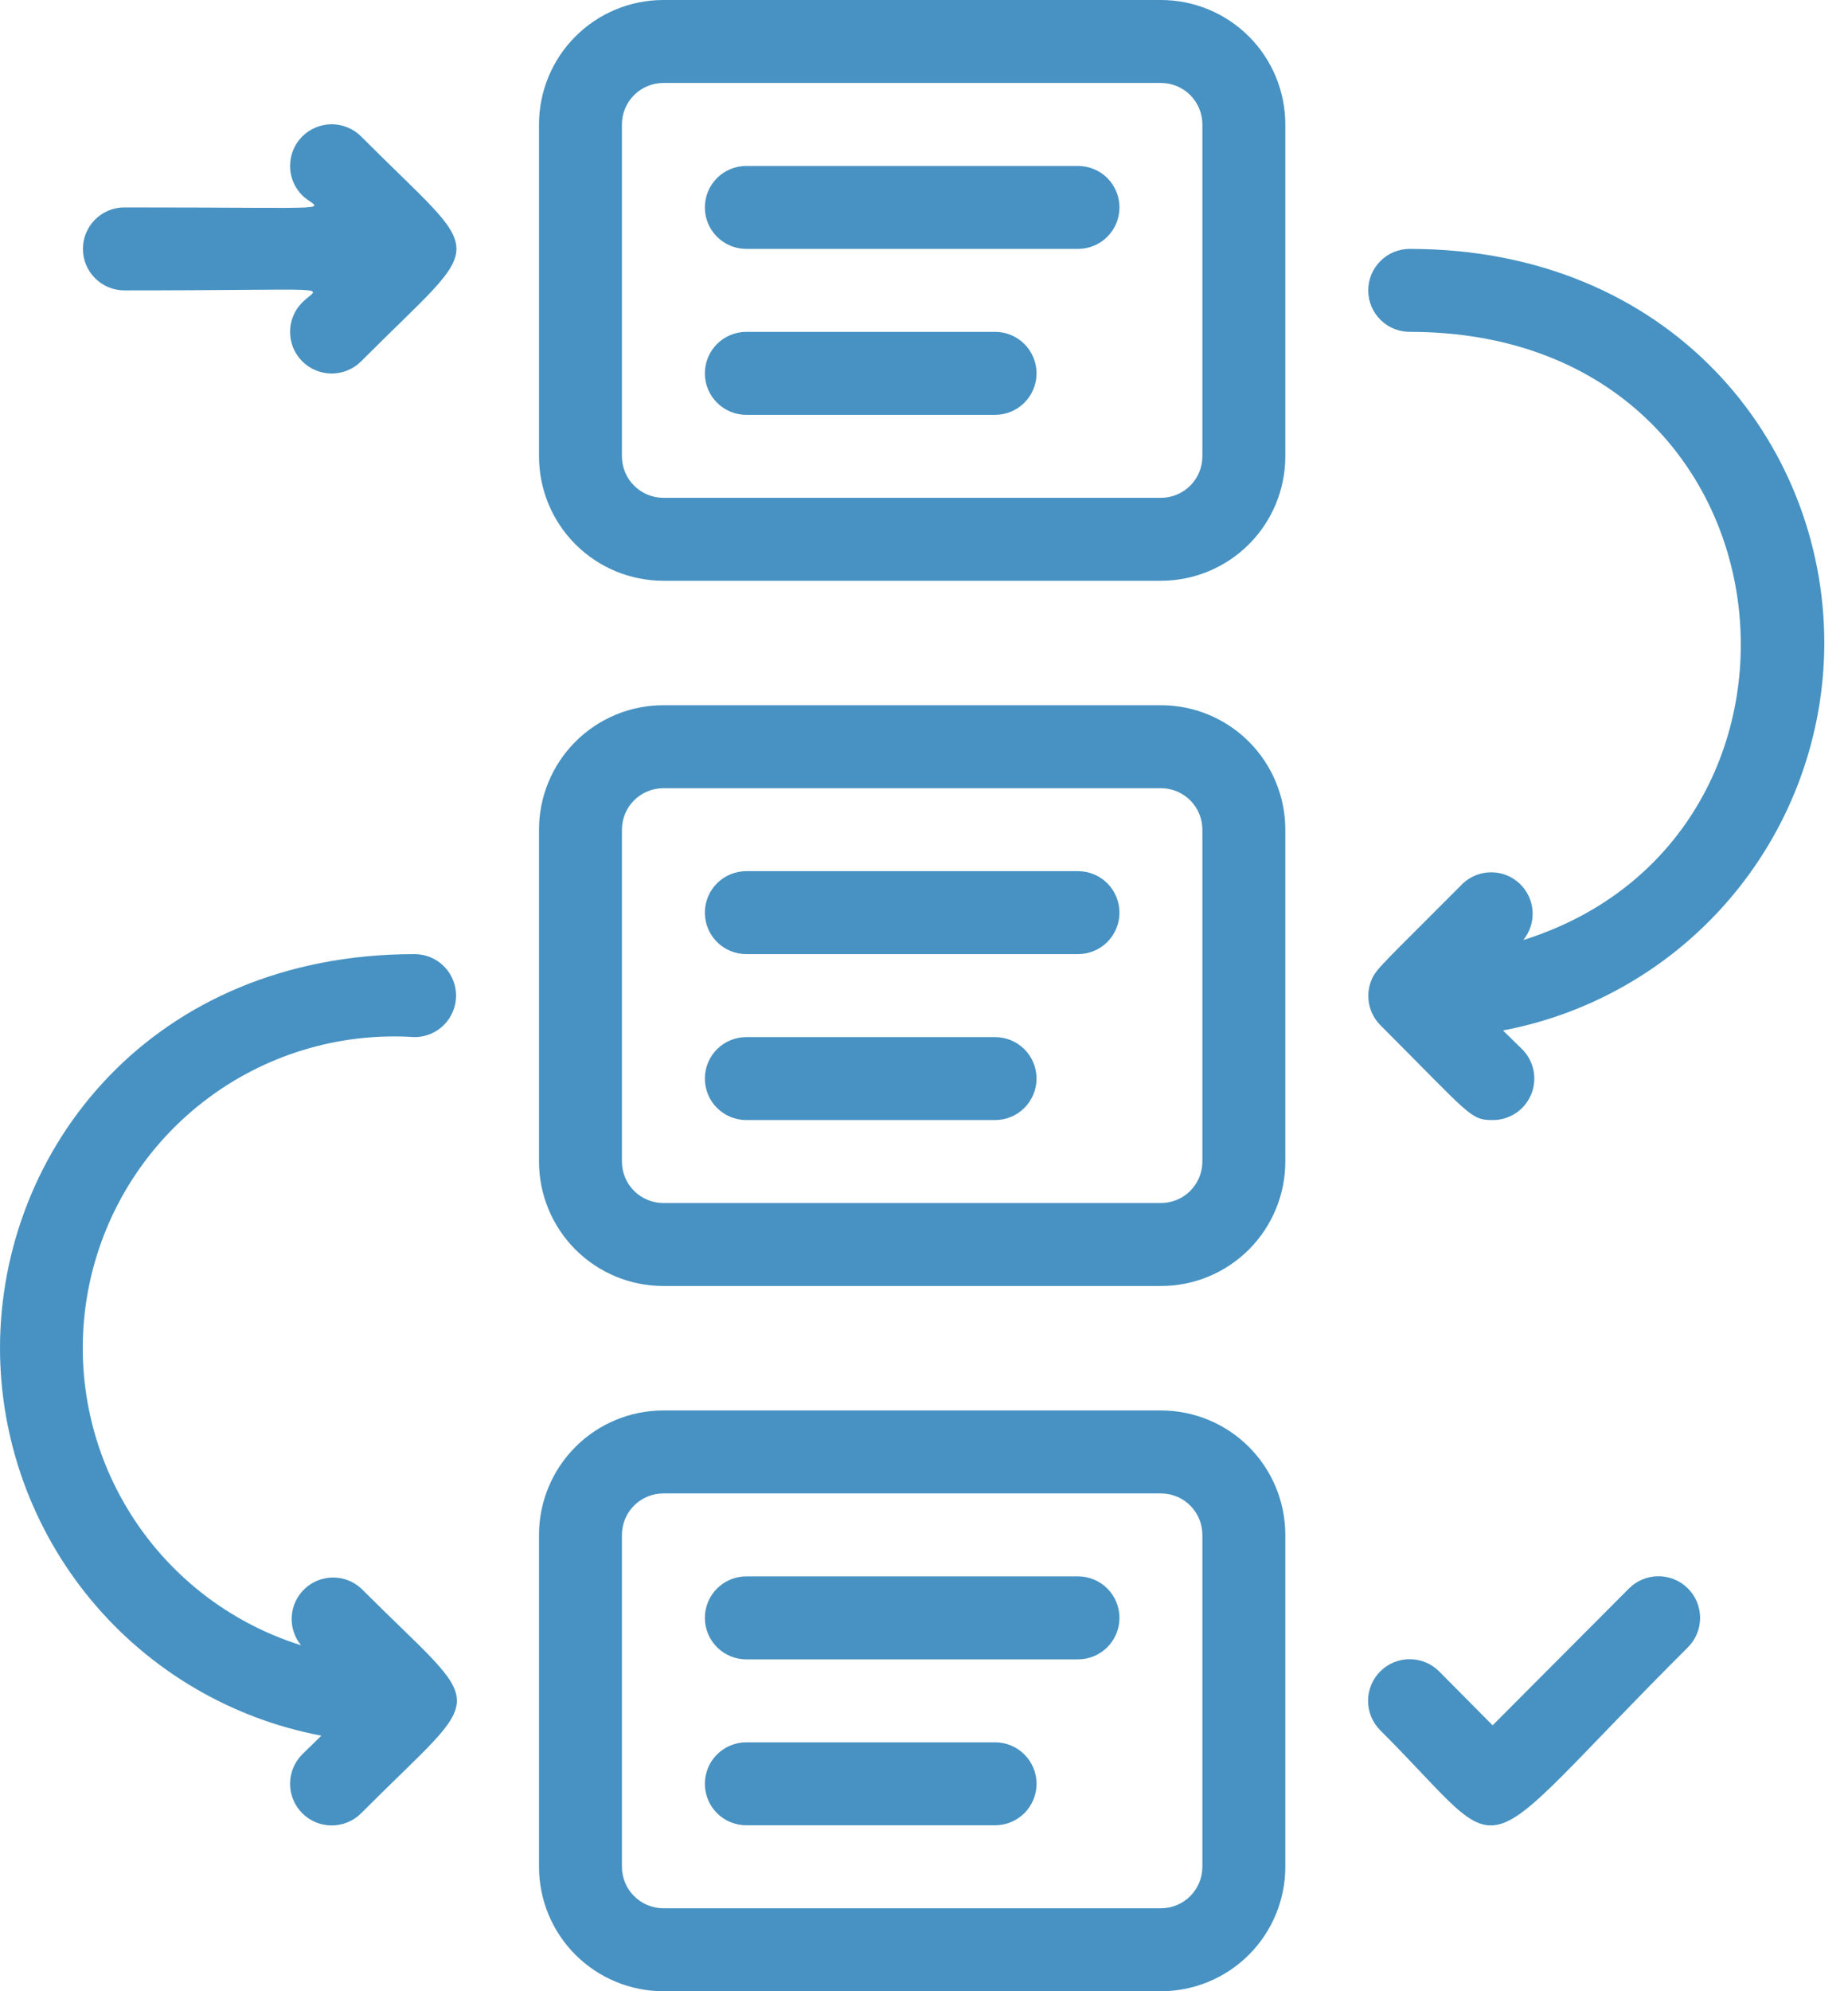
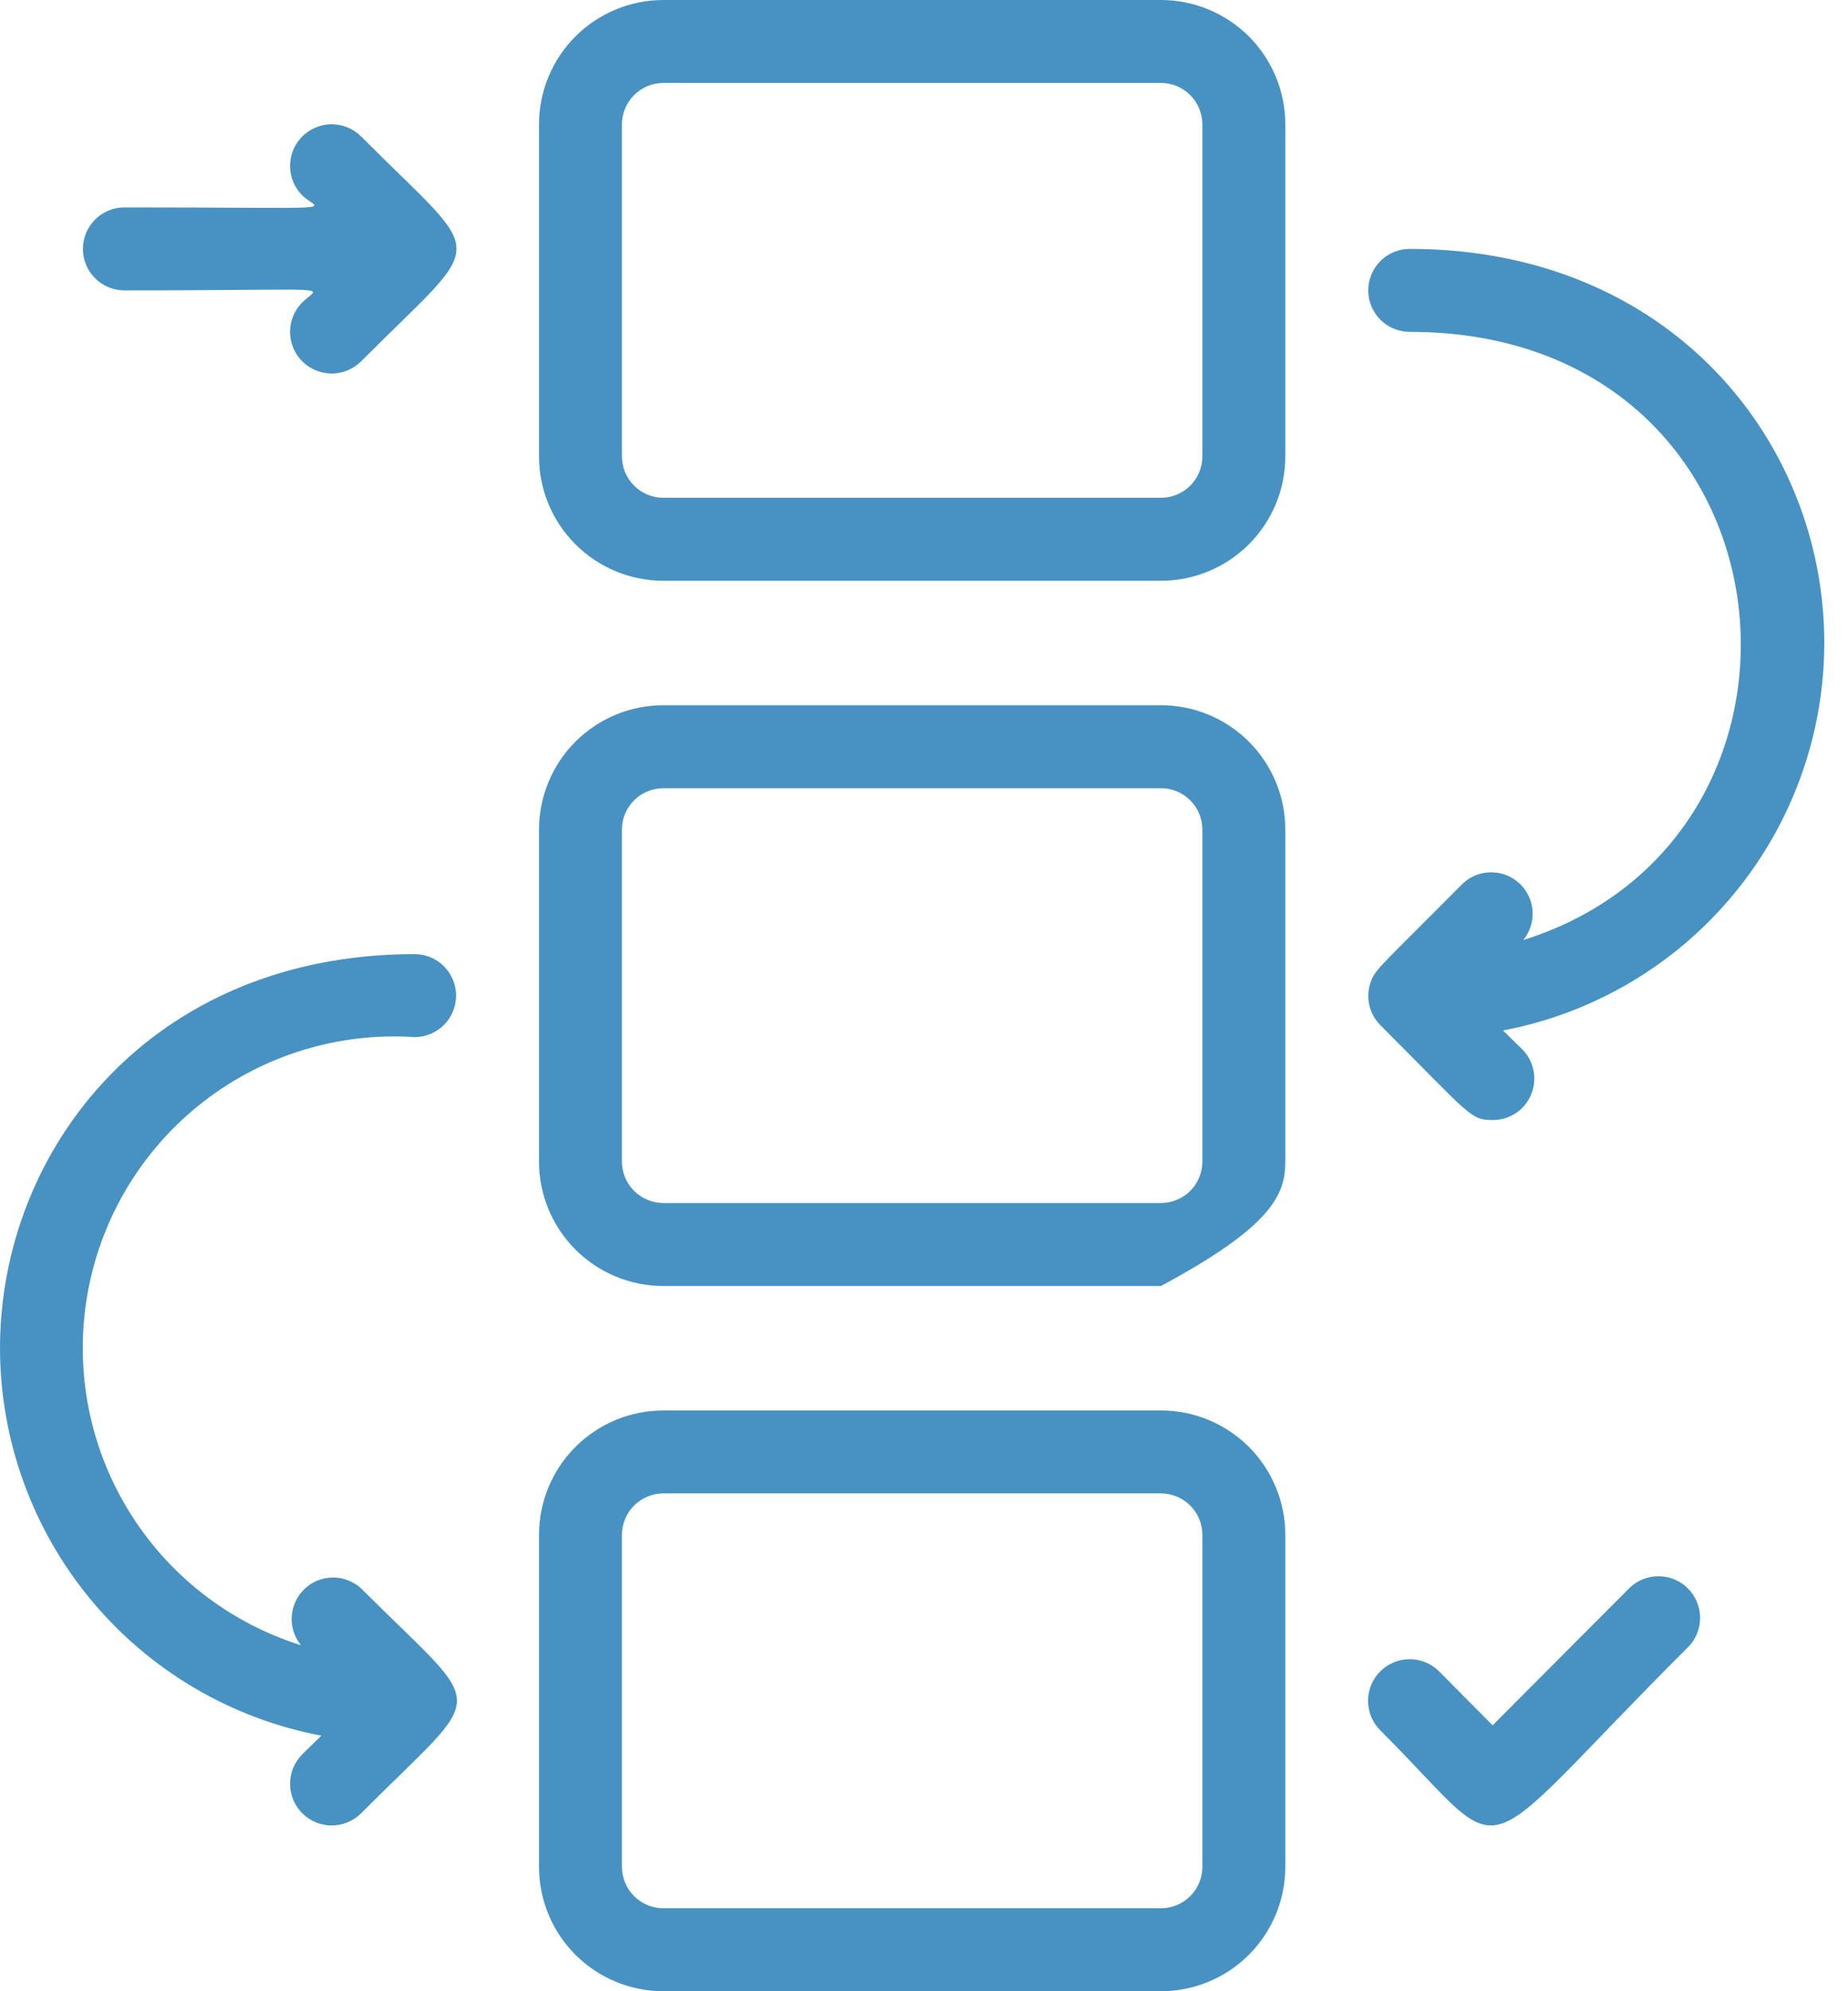
<svg xmlns="http://www.w3.org/2000/svg" width="52" height="56" viewBox="0 0 52 56" fill="none">
-   <path d="M32.667 0H18.667C17.738 0 16.848 0.369 16.192 1.025C15.535 1.681 15.167 2.572 15.167 3.5V12.833C15.167 13.762 15.535 14.652 16.192 15.308C16.848 15.965 17.738 16.333 18.667 16.333H32.667C33.595 16.333 34.485 15.965 35.142 15.308C35.798 14.652 36.167 13.762 36.167 12.833V3.5C36.167 2.572 35.798 1.681 35.142 1.025C34.485 0.369 33.595 0 32.667 0ZM33.833 12.833C33.833 13.143 33.71 13.44 33.492 13.658C33.273 13.877 32.976 14 32.667 14H18.667C18.357 14 18.061 13.877 17.842 13.658C17.623 13.44 17.5 13.143 17.5 12.833V3.5C17.5 3.191 17.623 2.894 17.842 2.675C18.061 2.456 18.357 2.333 18.667 2.333H32.667C32.976 2.333 33.273 2.456 33.492 2.675C33.71 2.894 33.833 3.191 33.833 3.5V12.833ZM32.667 19.833H18.667C17.738 19.833 16.848 20.202 16.192 20.858C15.535 21.515 15.167 22.405 15.167 23.333V32.667C15.167 33.595 15.535 34.485 16.192 35.142C16.848 35.798 17.738 36.167 18.667 36.167H32.667C33.595 36.167 34.485 35.798 35.142 35.142C35.798 34.485 36.167 33.595 36.167 32.667V23.333C36.167 22.405 35.798 21.515 35.142 20.858C34.485 20.202 33.595 19.833 32.667 19.833ZM33.833 32.667C33.833 32.976 33.71 33.273 33.492 33.492C33.273 33.71 32.976 33.833 32.667 33.833H18.667C18.357 33.833 18.061 33.71 17.842 33.492C17.623 33.273 17.5 32.976 17.5 32.667V23.333C17.5 23.024 17.623 22.727 17.842 22.508C18.061 22.29 18.357 22.167 18.667 22.167H32.667C32.976 22.167 33.273 22.29 33.492 22.508C33.71 22.727 33.833 23.024 33.833 23.333V32.667ZM32.667 39.667H18.667C17.738 39.667 16.848 40.035 16.192 40.692C15.535 41.348 15.167 42.238 15.167 43.167V52.5C15.167 53.428 15.535 54.319 16.192 54.975C16.848 55.631 17.738 56 18.667 56H32.667C33.595 56 34.485 55.631 35.142 54.975C35.798 54.319 36.167 53.428 36.167 52.5V43.167C36.167 42.238 35.798 41.348 35.142 40.692C34.485 40.035 33.595 39.667 32.667 39.667ZM33.833 52.5C33.833 52.809 33.71 53.106 33.492 53.325C33.273 53.544 32.976 53.667 32.667 53.667H18.667C18.357 53.667 18.061 53.544 17.842 53.325C17.623 53.106 17.5 52.809 17.5 52.5V43.167C17.5 42.857 17.623 42.56 17.842 42.342C18.061 42.123 18.357 42 18.667 42H32.667C32.976 42 33.273 42.123 33.492 42.342C33.71 42.56 33.833 42.857 33.833 43.167V52.5ZM39.667 7C39.357 7 39.06 7.123 38.842 7.342C38.623 7.561 38.5 7.857 38.5 8.167C38.5 8.476 38.623 8.773 38.842 8.992C39.06 9.21 39.357 9.333 39.667 9.333C50.727 9.333 52.127 23.532 42.863 26.437C43.05 26.208 43.143 25.918 43.124 25.623C43.105 25.329 42.976 25.053 42.761 24.85C42.547 24.648 42.264 24.534 41.969 24.532C41.674 24.529 41.389 24.639 41.172 24.838C38.932 27.09 38.722 27.242 38.593 27.557C38.504 27.769 38.48 28.003 38.523 28.23C38.567 28.456 38.676 28.664 38.838 28.828C41.382 31.372 41.37 31.5 42 31.5C42.232 31.501 42.459 31.434 42.652 31.306C42.845 31.177 42.995 30.995 43.084 30.781C43.173 30.567 43.196 30.331 43.151 30.104C43.105 29.877 42.993 29.668 42.828 29.505L42.292 28.98C44.831 28.5 47.124 27.148 48.774 25.159C50.425 23.17 51.33 20.668 51.333 18.083C51.333 12.413 46.993 7 39.667 7ZM11.667 29.167C11.976 29.167 12.273 29.044 12.492 28.825C12.71 28.606 12.833 28.309 12.833 28C12.833 27.691 12.71 27.394 12.492 27.175C12.273 26.956 11.976 26.833 11.667 26.833C4.27 26.833 0 32.317 0 37.917C0.004 40.501 0.909 43.004 2.559 44.993C4.21 46.982 6.502 48.333 9.042 48.813L8.505 49.338C8.285 49.558 8.162 49.856 8.162 50.167C8.162 50.477 8.285 50.775 8.505 50.995C8.725 51.215 9.023 51.338 9.333 51.338C9.644 51.338 9.942 51.215 10.162 50.995C13.755 47.39 13.755 48.265 10.162 44.672C9.944 44.472 9.659 44.363 9.365 44.365C9.07 44.367 8.786 44.481 8.572 44.684C8.358 44.886 8.228 45.162 8.209 45.457C8.19 45.751 8.283 46.042 8.47 46.27C6.424 45.629 4.685 44.26 3.581 42.423C2.476 40.585 2.084 38.407 2.478 36.3C2.872 34.193 4.024 32.303 5.718 30.988C7.411 29.674 9.528 29.026 11.667 29.167ZM45.838 44.672L42 48.522L40.495 47.005C40.386 46.896 40.257 46.81 40.115 46.751C39.973 46.692 39.821 46.662 39.667 46.662C39.513 46.662 39.361 46.692 39.218 46.751C39.076 46.81 38.947 46.896 38.838 47.005C38.73 47.114 38.643 47.243 38.584 47.385C38.526 47.527 38.495 47.679 38.495 47.833C38.495 47.987 38.526 48.139 38.584 48.282C38.643 48.424 38.73 48.553 38.838 48.662C42.677 52.488 41.172 52.628 47.495 46.328C47.715 46.109 47.838 45.811 47.838 45.5C47.838 45.189 47.715 44.891 47.495 44.672C47.275 44.452 46.977 44.329 46.667 44.329C46.356 44.329 46.058 44.452 45.838 44.672ZM10.162 3.838C9.942 3.619 9.644 3.495 9.333 3.495C9.023 3.495 8.725 3.619 8.505 3.838C8.285 4.058 8.162 4.356 8.162 4.667C8.162 4.977 8.285 5.275 8.505 5.495C8.972 5.95 9.928 5.833 3.5 5.833C3.191 5.833 2.894 5.956 2.675 6.175C2.456 6.394 2.333 6.691 2.333 7C2.333 7.309 2.456 7.606 2.675 7.825C2.894 8.044 3.191 8.167 3.5 8.167C9.672 8.167 8.995 8.015 8.505 8.505C8.285 8.725 8.162 9.023 8.162 9.333C8.162 9.644 8.285 9.942 8.505 10.162C8.725 10.381 9.023 10.505 9.333 10.505C9.644 10.505 9.942 10.381 10.162 10.162C13.743 6.568 13.732 7.42 10.162 3.838Z" fill="#4792C2" />
-   <path d="M30.334 4.667H21C20.691 4.667 20.394 4.79 20.175 5.008C19.956 5.227 19.834 5.524 19.834 5.833C19.834 6.143 19.956 6.44 20.175 6.658C20.394 6.877 20.691 7 21 7H30.334C30.643 7 30.94 6.877 31.159 6.658C31.377 6.44 31.5 6.143 31.5 5.833C31.5 5.524 31.377 5.227 31.159 5.008C30.94 4.79 30.643 4.667 30.334 4.667ZM28 9.333H21C20.691 9.333 20.394 9.456 20.175 9.675C19.956 9.894 19.834 10.191 19.834 10.5C19.834 10.809 19.956 11.106 20.175 11.325C20.394 11.544 20.691 11.667 21 11.667H28C28.31 11.667 28.606 11.544 28.825 11.325C29.044 11.106 29.167 10.809 29.167 10.5C29.167 10.191 29.044 9.894 28.825 9.675C28.606 9.456 28.31 9.333 28 9.333ZM30.334 24.5H21C20.691 24.5 20.394 24.623 20.175 24.842C19.956 25.061 19.834 25.357 19.834 25.667C19.834 25.976 19.956 26.273 20.175 26.492C20.394 26.71 20.691 26.833 21 26.833H30.334C30.643 26.833 30.94 26.71 31.159 26.492C31.377 26.273 31.5 25.976 31.5 25.667C31.5 25.357 31.377 25.061 31.159 24.842C30.94 24.623 30.643 24.5 30.334 24.5ZM28 29.167H21C20.691 29.167 20.394 29.29 20.175 29.508C19.956 29.727 19.834 30.024 19.834 30.333C19.834 30.643 19.956 30.939 20.175 31.158C20.394 31.377 20.691 31.5 21 31.5H28C28.31 31.5 28.606 31.377 28.825 31.158C29.044 30.939 29.167 30.643 29.167 30.333C29.167 30.024 29.044 29.727 28.825 29.508C28.606 29.29 28.31 29.167 28 29.167ZM30.334 44.333H21C20.691 44.333 20.394 44.456 20.175 44.675C19.956 44.894 19.834 45.191 19.834 45.5C19.834 45.809 19.956 46.106 20.175 46.325C20.394 46.544 20.691 46.667 21 46.667H30.334C30.643 46.667 30.94 46.544 31.159 46.325C31.377 46.106 31.5 45.809 31.5 45.5C31.5 45.191 31.377 44.894 31.159 44.675C30.94 44.456 30.643 44.333 30.334 44.333ZM28 49H21C20.691 49 20.394 49.123 20.175 49.342C19.956 49.56 19.834 49.857 19.834 50.167C19.834 50.476 19.956 50.773 20.175 50.992C20.394 51.21 20.691 51.333 21 51.333H28C28.31 51.333 28.606 51.21 28.825 50.992C29.044 50.773 29.167 50.476 29.167 50.167C29.167 49.857 29.044 49.56 28.825 49.342C28.606 49.123 28.31 49 28 49Z" fill="#4792C2" />
+   <path d="M32.667 0H18.667C17.738 0 16.848 0.369 16.192 1.025C15.535 1.681 15.167 2.572 15.167 3.5V12.833C15.167 13.762 15.535 14.652 16.192 15.308C16.848 15.965 17.738 16.333 18.667 16.333H32.667C33.595 16.333 34.485 15.965 35.142 15.308C35.798 14.652 36.167 13.762 36.167 12.833V3.5C36.167 2.572 35.798 1.681 35.142 1.025C34.485 0.369 33.595 0 32.667 0ZM33.833 12.833C33.833 13.143 33.71 13.44 33.492 13.658C33.273 13.877 32.976 14 32.667 14H18.667C18.357 14 18.061 13.877 17.842 13.658C17.623 13.44 17.5 13.143 17.5 12.833V3.5C17.5 3.191 17.623 2.894 17.842 2.675C18.061 2.456 18.357 2.333 18.667 2.333H32.667C32.976 2.333 33.273 2.456 33.492 2.675C33.71 2.894 33.833 3.191 33.833 3.5V12.833ZM32.667 19.833H18.667C17.738 19.833 16.848 20.202 16.192 20.858C15.535 21.515 15.167 22.405 15.167 23.333V32.667C15.167 33.595 15.535 34.485 16.192 35.142C16.848 35.798 17.738 36.167 18.667 36.167H32.667C35.798 34.485 36.167 33.595 36.167 32.667V23.333C36.167 22.405 35.798 21.515 35.142 20.858C34.485 20.202 33.595 19.833 32.667 19.833ZM33.833 32.667C33.833 32.976 33.71 33.273 33.492 33.492C33.273 33.71 32.976 33.833 32.667 33.833H18.667C18.357 33.833 18.061 33.71 17.842 33.492C17.623 33.273 17.5 32.976 17.5 32.667V23.333C17.5 23.024 17.623 22.727 17.842 22.508C18.061 22.29 18.357 22.167 18.667 22.167H32.667C32.976 22.167 33.273 22.29 33.492 22.508C33.71 22.727 33.833 23.024 33.833 23.333V32.667ZM32.667 39.667H18.667C17.738 39.667 16.848 40.035 16.192 40.692C15.535 41.348 15.167 42.238 15.167 43.167V52.5C15.167 53.428 15.535 54.319 16.192 54.975C16.848 55.631 17.738 56 18.667 56H32.667C33.595 56 34.485 55.631 35.142 54.975C35.798 54.319 36.167 53.428 36.167 52.5V43.167C36.167 42.238 35.798 41.348 35.142 40.692C34.485 40.035 33.595 39.667 32.667 39.667ZM33.833 52.5C33.833 52.809 33.71 53.106 33.492 53.325C33.273 53.544 32.976 53.667 32.667 53.667H18.667C18.357 53.667 18.061 53.544 17.842 53.325C17.623 53.106 17.5 52.809 17.5 52.5V43.167C17.5 42.857 17.623 42.56 17.842 42.342C18.061 42.123 18.357 42 18.667 42H32.667C32.976 42 33.273 42.123 33.492 42.342C33.71 42.56 33.833 42.857 33.833 43.167V52.5ZM39.667 7C39.357 7 39.06 7.123 38.842 7.342C38.623 7.561 38.5 7.857 38.5 8.167C38.5 8.476 38.623 8.773 38.842 8.992C39.06 9.21 39.357 9.333 39.667 9.333C50.727 9.333 52.127 23.532 42.863 26.437C43.05 26.208 43.143 25.918 43.124 25.623C43.105 25.329 42.976 25.053 42.761 24.85C42.547 24.648 42.264 24.534 41.969 24.532C41.674 24.529 41.389 24.639 41.172 24.838C38.932 27.09 38.722 27.242 38.593 27.557C38.504 27.769 38.48 28.003 38.523 28.23C38.567 28.456 38.676 28.664 38.838 28.828C41.382 31.372 41.37 31.5 42 31.5C42.232 31.501 42.459 31.434 42.652 31.306C42.845 31.177 42.995 30.995 43.084 30.781C43.173 30.567 43.196 30.331 43.151 30.104C43.105 29.877 42.993 29.668 42.828 29.505L42.292 28.98C44.831 28.5 47.124 27.148 48.774 25.159C50.425 23.17 51.33 20.668 51.333 18.083C51.333 12.413 46.993 7 39.667 7ZM11.667 29.167C11.976 29.167 12.273 29.044 12.492 28.825C12.71 28.606 12.833 28.309 12.833 28C12.833 27.691 12.71 27.394 12.492 27.175C12.273 26.956 11.976 26.833 11.667 26.833C4.27 26.833 0 32.317 0 37.917C0.004 40.501 0.909 43.004 2.559 44.993C4.21 46.982 6.502 48.333 9.042 48.813L8.505 49.338C8.285 49.558 8.162 49.856 8.162 50.167C8.162 50.477 8.285 50.775 8.505 50.995C8.725 51.215 9.023 51.338 9.333 51.338C9.644 51.338 9.942 51.215 10.162 50.995C13.755 47.39 13.755 48.265 10.162 44.672C9.944 44.472 9.659 44.363 9.365 44.365C9.07 44.367 8.786 44.481 8.572 44.684C8.358 44.886 8.228 45.162 8.209 45.457C8.19 45.751 8.283 46.042 8.47 46.27C6.424 45.629 4.685 44.26 3.581 42.423C2.476 40.585 2.084 38.407 2.478 36.3C2.872 34.193 4.024 32.303 5.718 30.988C7.411 29.674 9.528 29.026 11.667 29.167ZM45.838 44.672L42 48.522L40.495 47.005C40.386 46.896 40.257 46.81 40.115 46.751C39.973 46.692 39.821 46.662 39.667 46.662C39.513 46.662 39.361 46.692 39.218 46.751C39.076 46.81 38.947 46.896 38.838 47.005C38.73 47.114 38.643 47.243 38.584 47.385C38.526 47.527 38.495 47.679 38.495 47.833C38.495 47.987 38.526 48.139 38.584 48.282C38.643 48.424 38.73 48.553 38.838 48.662C42.677 52.488 41.172 52.628 47.495 46.328C47.715 46.109 47.838 45.811 47.838 45.5C47.838 45.189 47.715 44.891 47.495 44.672C47.275 44.452 46.977 44.329 46.667 44.329C46.356 44.329 46.058 44.452 45.838 44.672ZM10.162 3.838C9.942 3.619 9.644 3.495 9.333 3.495C9.023 3.495 8.725 3.619 8.505 3.838C8.285 4.058 8.162 4.356 8.162 4.667C8.162 4.977 8.285 5.275 8.505 5.495C8.972 5.95 9.928 5.833 3.5 5.833C3.191 5.833 2.894 5.956 2.675 6.175C2.456 6.394 2.333 6.691 2.333 7C2.333 7.309 2.456 7.606 2.675 7.825C2.894 8.044 3.191 8.167 3.5 8.167C9.672 8.167 8.995 8.015 8.505 8.505C8.285 8.725 8.162 9.023 8.162 9.333C8.162 9.644 8.285 9.942 8.505 10.162C8.725 10.381 9.023 10.505 9.333 10.505C9.644 10.505 9.942 10.381 10.162 10.162C13.743 6.568 13.732 7.42 10.162 3.838Z" fill="#4792C2" />
</svg>